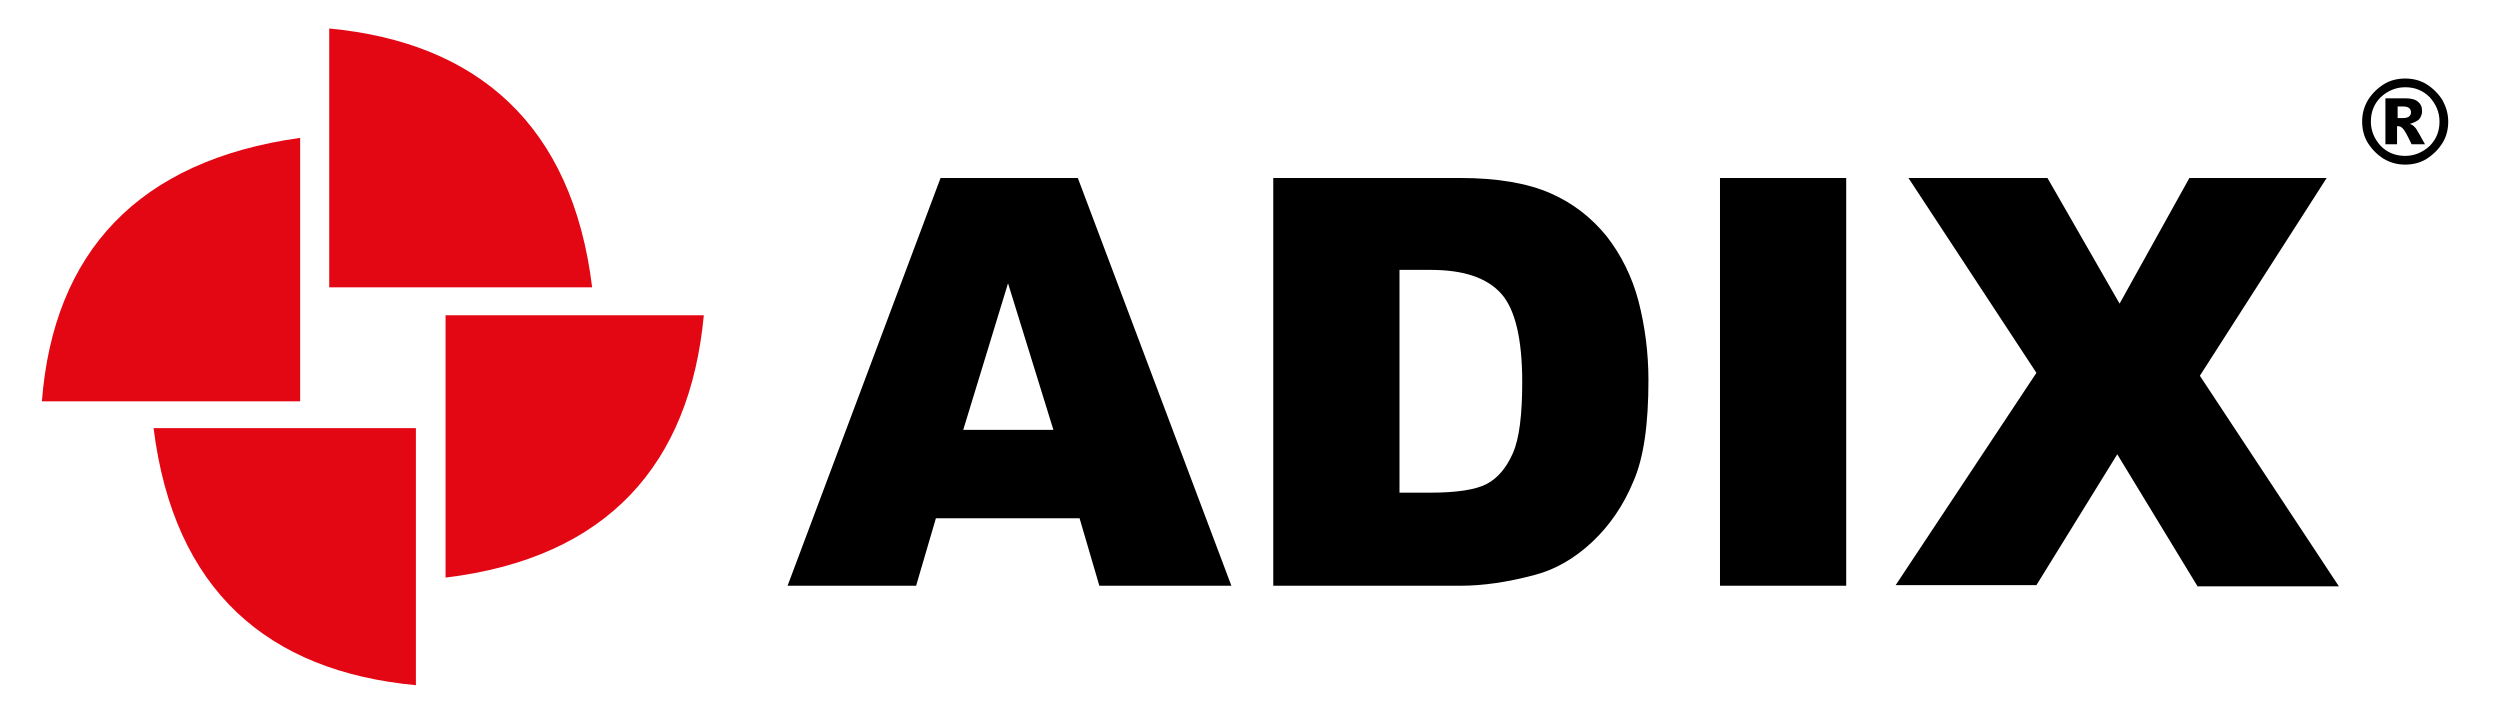
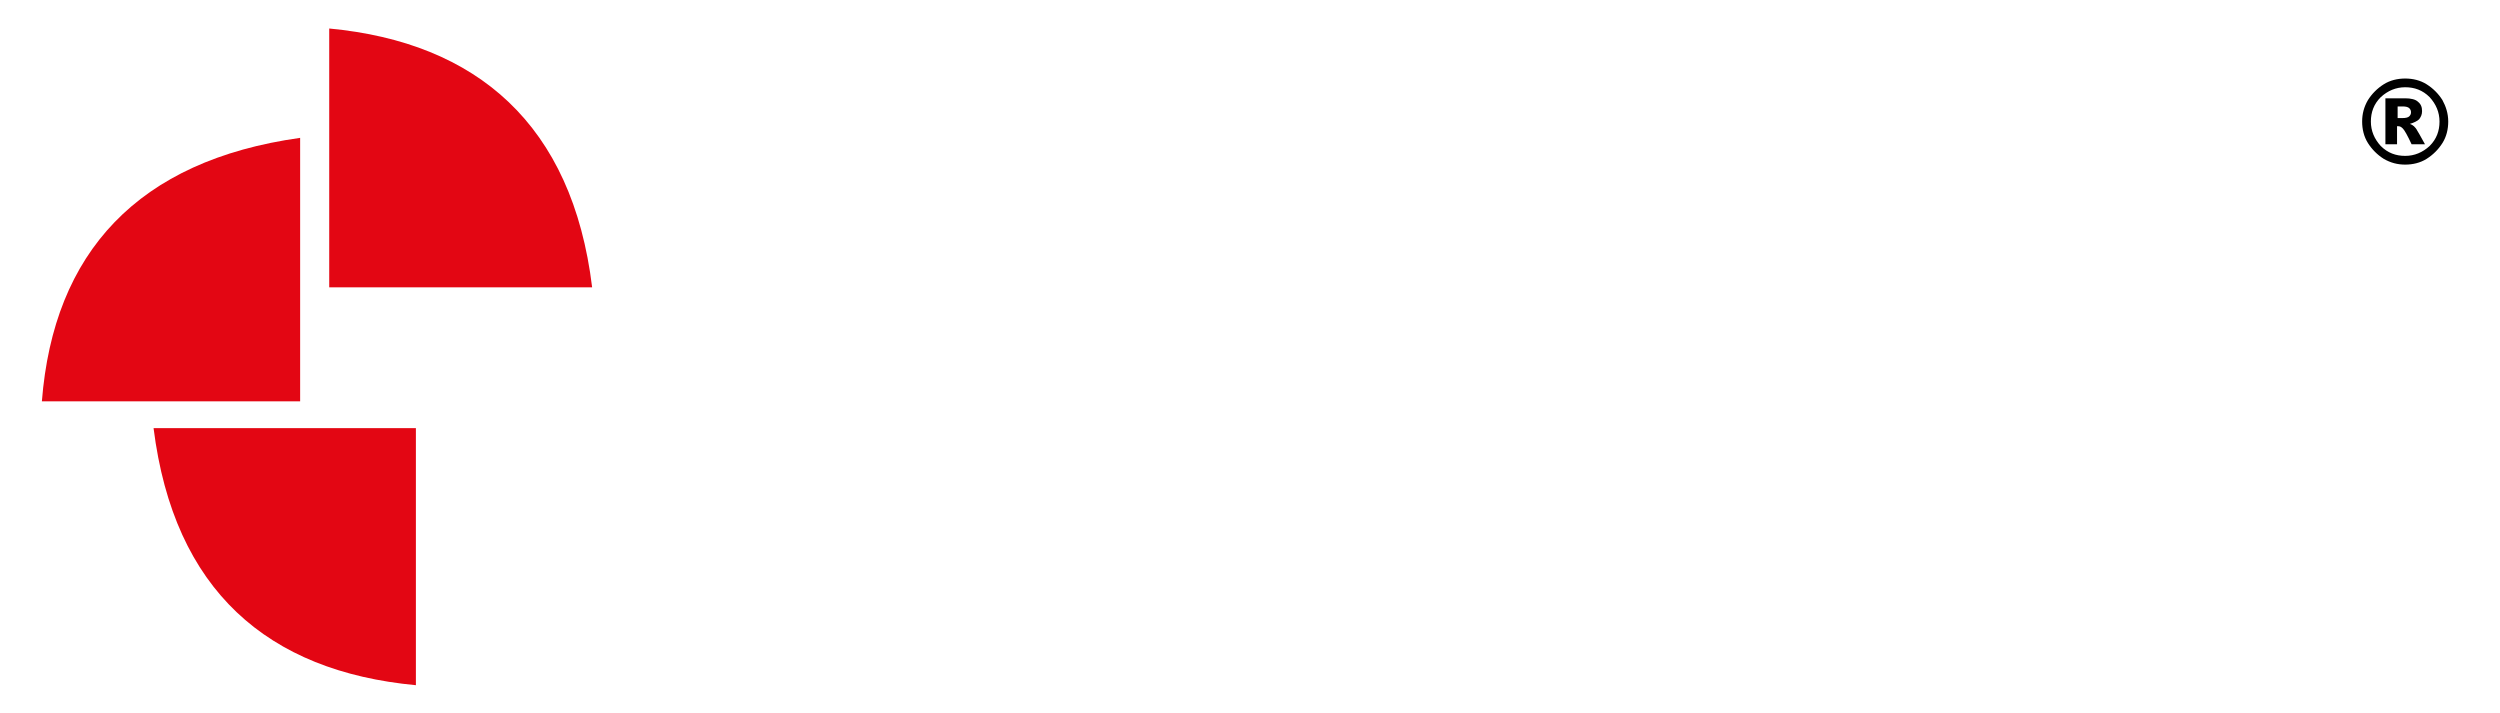
<svg xmlns="http://www.w3.org/2000/svg" version="1.1" id="Layer_1" x="0px" y="0px" viewBox="0 0 429.8 122.6" style="enable-background:new 0 0 429.8 122.6;" xml:space="preserve">
  <style type="text/css">
	.st0{fill-rule:evenodd;clip-rule:evenodd;fill:#E30613;}
	.st1{fill-rule:evenodd;clip-rule:evenodd;}
</style>
  <g>
    <path class="st0" d="M51.6,23.7l0,45.3H7.2C9.2,43.4,23.7,27.6,51.6,23.7" />
    <path class="st0" d="M101.8,49.4H56.6V4.9C82,7.3,98.4,21.4,101.8,49.4" />
-     <path class="st0" d="M76.6,99.3V54.2H121C118.6,79.7,104.6,95.9,76.6,99.3" />
    <path class="st0" d="M26.4,73.6h45.1v44.2C46,115.4,29.9,101.5,26.4,73.6" />
-     <path class="st1" d="M185.6,89.1h-24.7l-3.4,11.6h-22.1l26.3-70.1h23.6l26.4,70.1H189L185.6,89.1z M181.1,73.9l-7.8-25.2l-7.7,25.2   H181.1z M218.9,30.6h32.2c6.3,0,11.5,0.9,15.4,2.6c3.9,1.7,7.1,4.2,9.7,7.4c2.5,3.2,4.4,7,5.5,11.2c1.1,4.3,1.7,8.8,1.7,13.6   c0,7.5-0.8,13.3-2.6,17.4c-1.7,4.1-4.1,7.6-7.1,10.4c-3,2.8-6.3,4.7-9.7,5.6c-4.8,1.3-9.1,1.9-12.9,1.9h-32.2V30.6z M240.6,46.4   v38.3h5.3c4.5,0,7.8-0.5,9.7-1.5c1.9-1,3.4-2.8,4.5-5.3c1.1-2.5,1.6-6.6,1.6-12.2c0-7.4-1.2-12.5-3.6-15.2   c-2.4-2.7-6.4-4.1-12.1-4.1H240.6z M295.7,30.6h21.7v70.1h-21.7V30.6z M328.1,30.6H352l12.4,21.6l12-21.6h23.6l-21.8,34l23.9,36.2   h-24.3L364,78.1l-13.9,22.5h-24.2l24.2-36.5L328.1,30.6z" />
    <path class="st1" d="M420.9,20.9c0,1.3-0.3,2.6-1,3.7c-0.7,1.1-1.6,2-2.7,2.7c-1.1,0.7-2.4,1-3.7,1c-1.3,0-2.5-0.3-3.7-1   c-1.1-0.7-2-1.6-2.7-2.7c-0.7-1.1-1-2.4-1-3.7c0-1.3,0.3-2.5,1-3.7c0.7-1.1,1.6-2,2.7-2.7c1.1-0.7,2.4-1,3.7-1c1.3,0,2.6,0.3,3.7,1   c1.1,0.7,2,1.6,2.7,2.7C420.5,18.3,420.9,19.5,420.9,20.9 M419.4,20.9c0-1.6-0.6-3-1.7-4.2c-1.2-1.2-2.6-1.7-4.2-1.7   c-1.6,0-3,0.6-4.2,1.7c-1.2,1.2-1.7,2.6-1.7,4.2c0,1.6,0.6,3,1.7,4.2c1.2,1.2,2.6,1.7,4.2,1.7c1.6,0,3-0.6,4.2-1.7   C418.9,23.9,419.4,22.5,419.4,20.9 M410.1,16.9v7.9h2v-3.1c0.1,0,0.2,0,0.2,0c0.3,0,0.5,0.1,0.8,0.4c0.3,0.3,0.8,1.2,1.5,2.7h2.3   c-0.8-1.5-1.3-2.3-1.3-2.3c-0.2-0.4-0.4-0.6-0.6-0.8c-0.1-0.1-0.4-0.3-0.7-0.4c0.7-0.2,1.3-0.5,1.6-0.8c0.3-0.4,0.5-0.8,0.5-1.4   c0-0.7-0.2-1.2-0.7-1.6c-0.4-0.4-1.2-0.6-2.2-0.6H410.1z M412.1,20.3h0.9c0.6,0,1-0.1,1.2-0.3c0.2-0.2,0.3-0.4,0.3-0.7   c0-0.3-0.1-0.5-0.3-0.7c-0.2-0.2-0.6-0.3-1.1-0.3h-0.9V20.3z" />
  </g>
</svg>